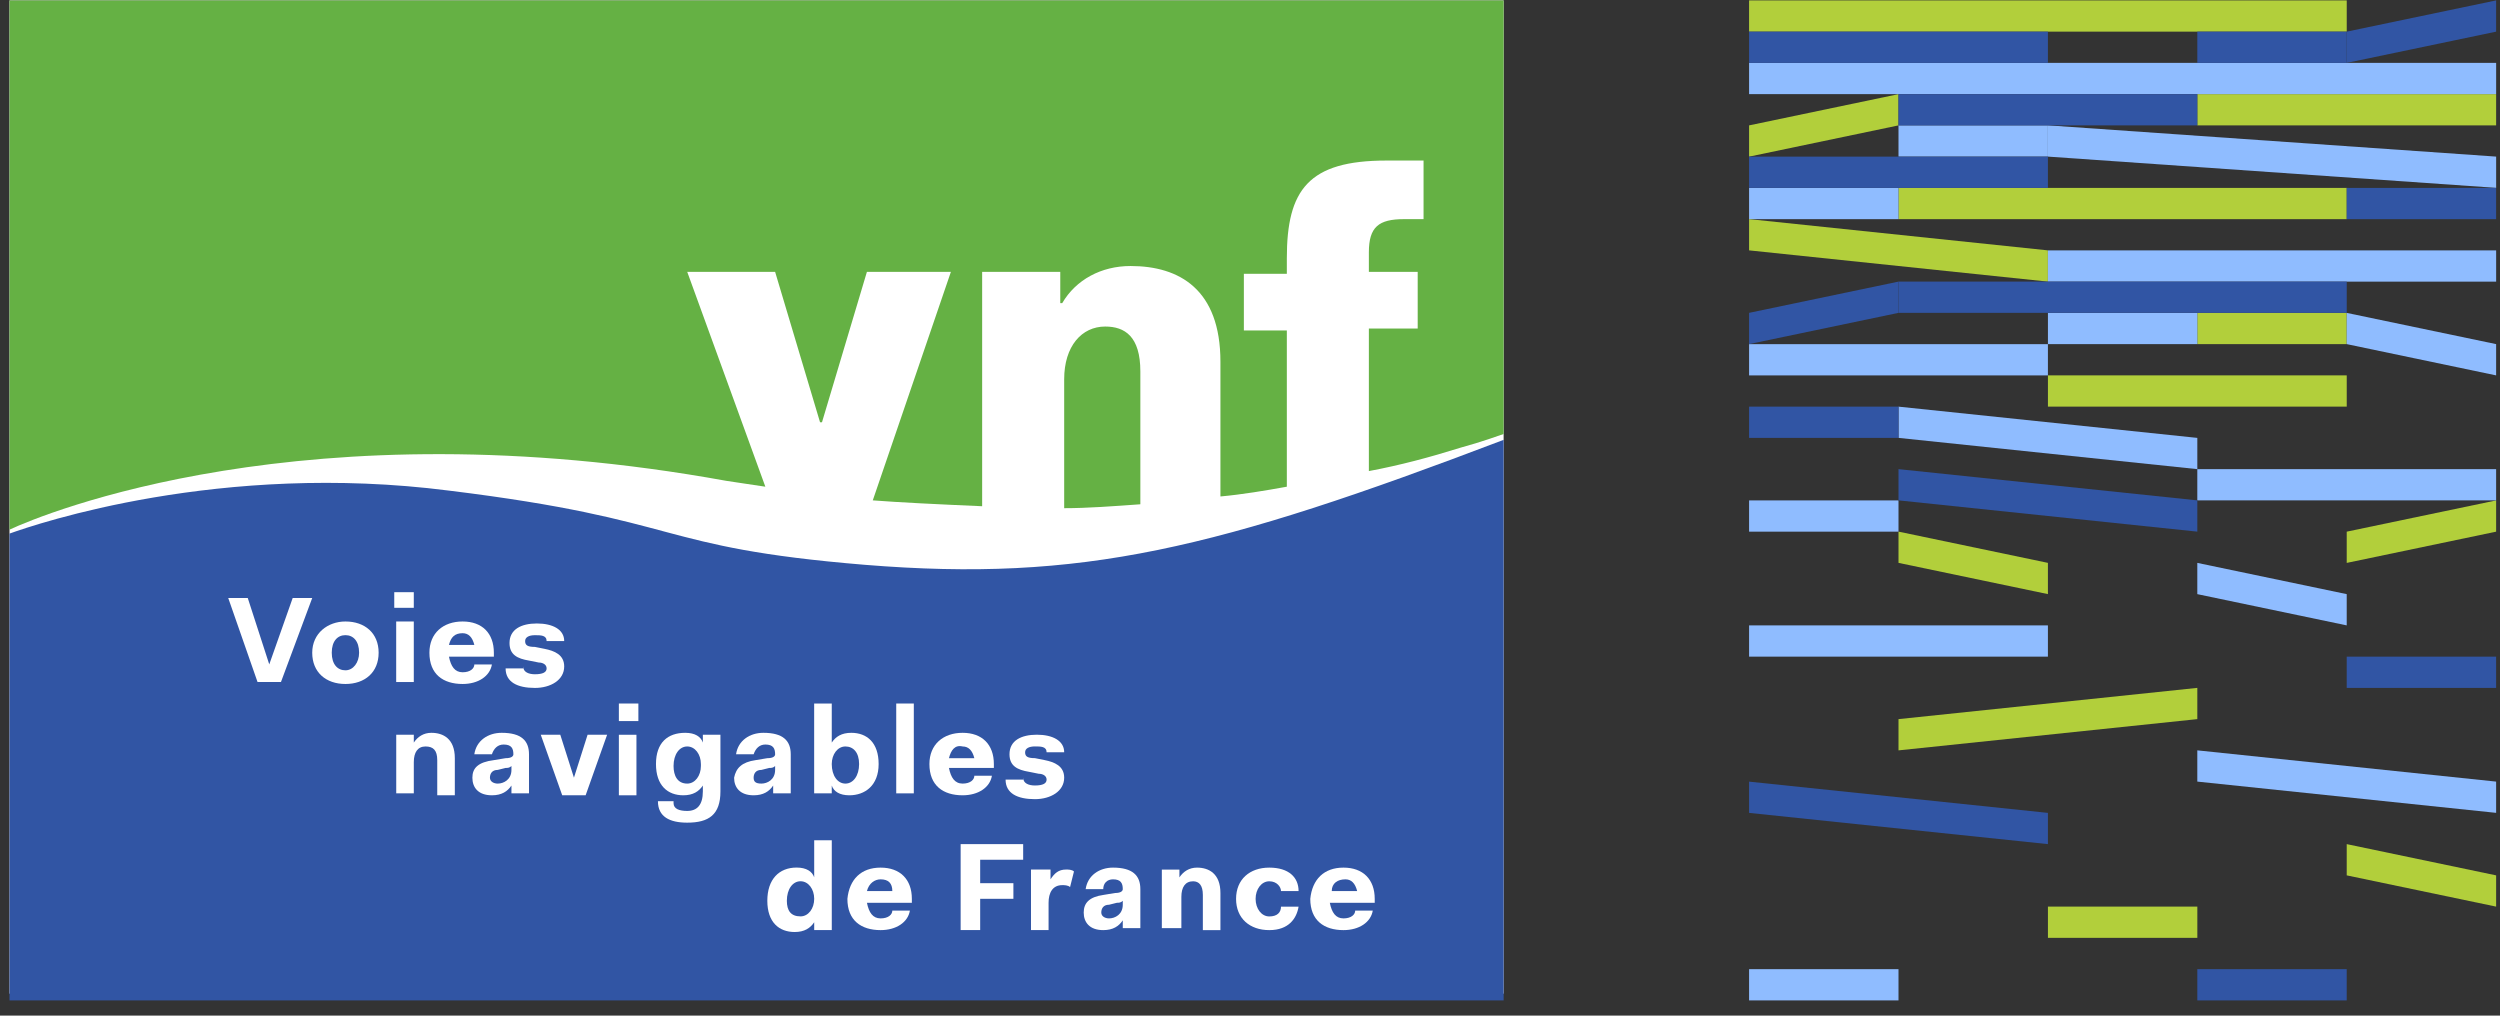
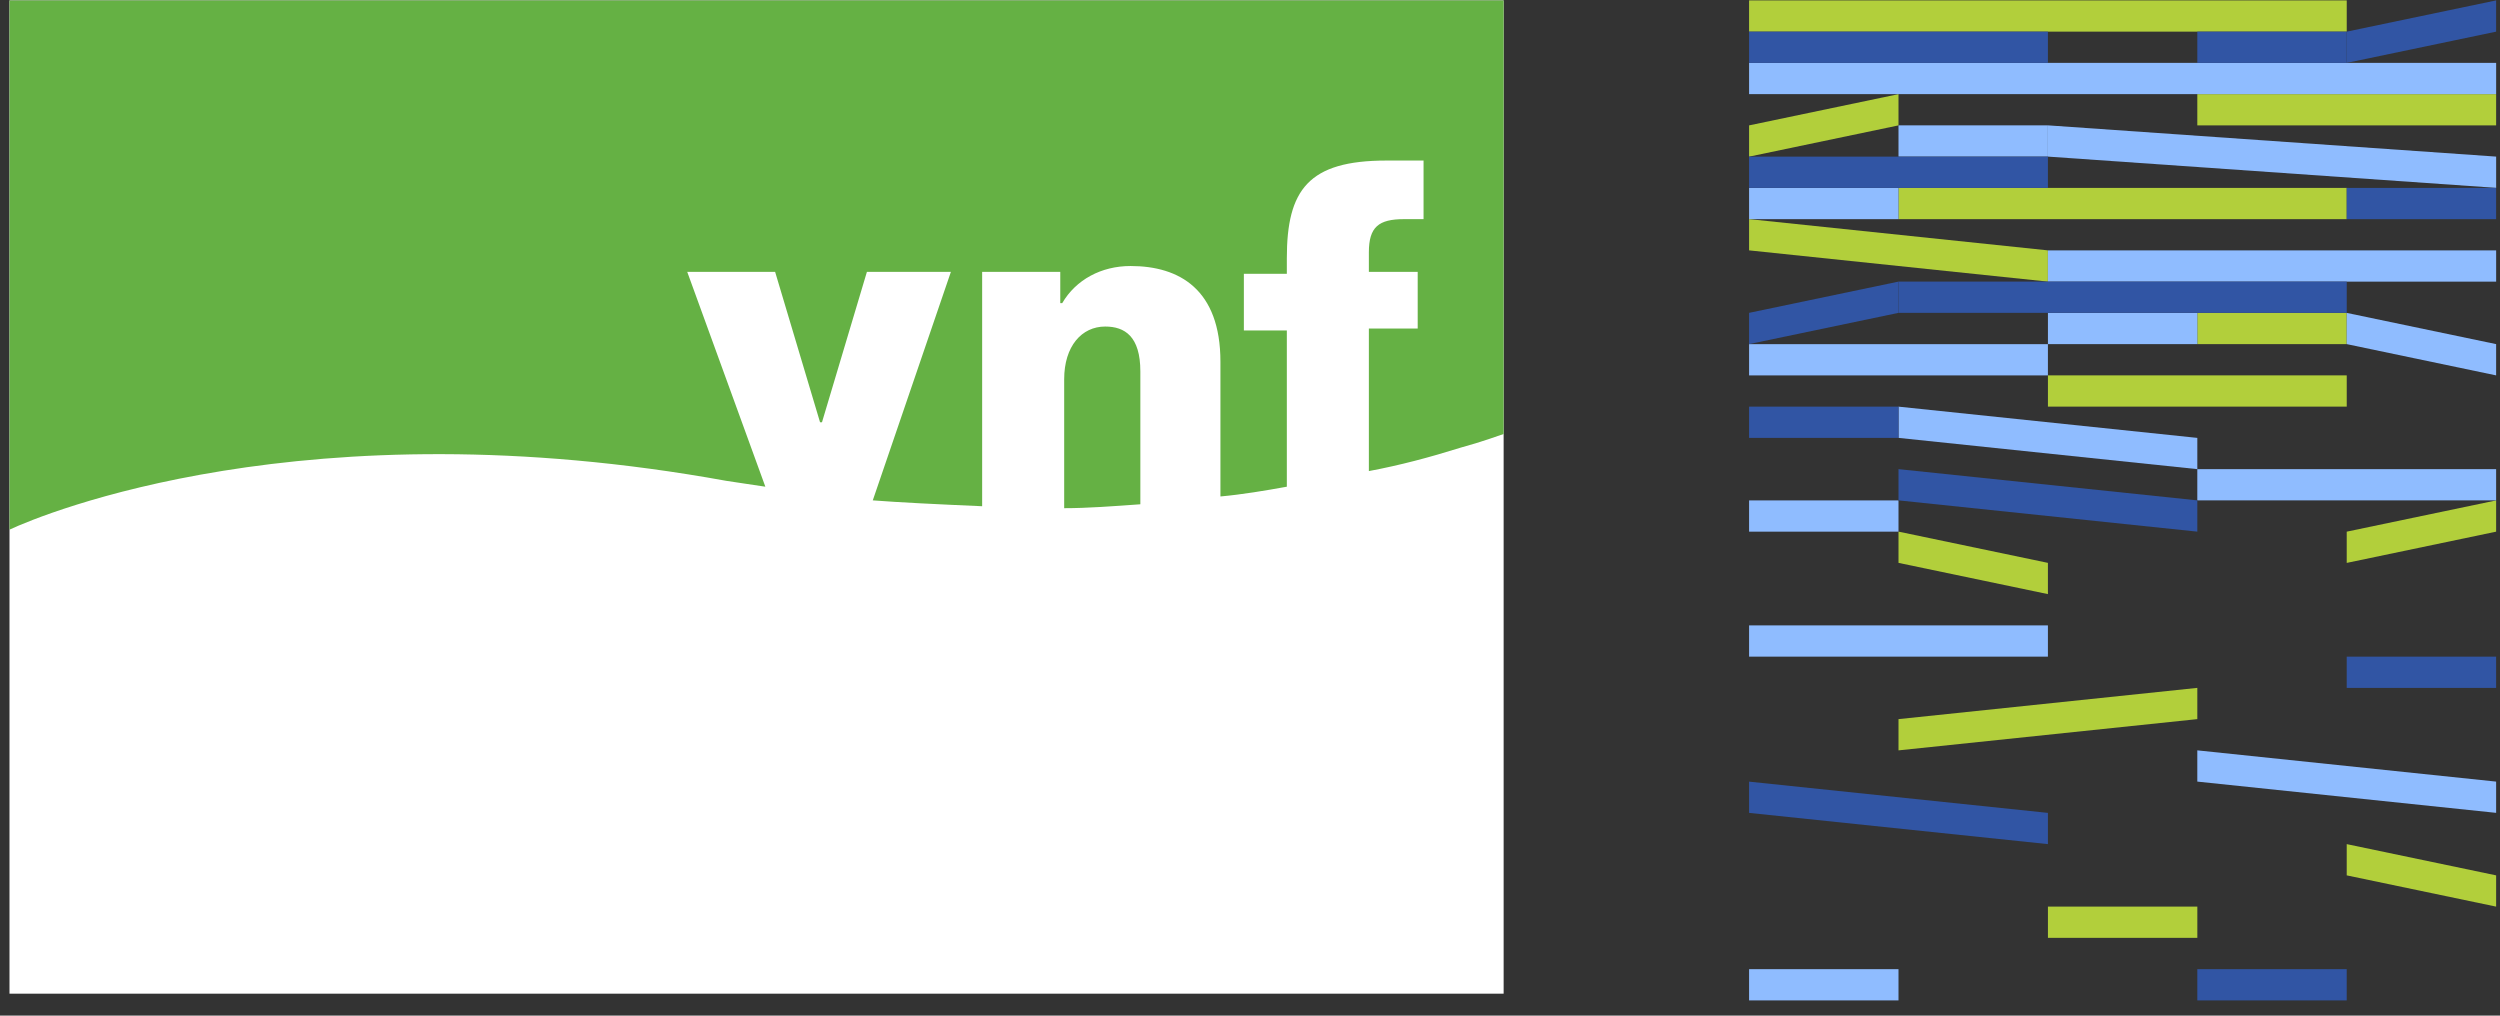
<svg xmlns="http://www.w3.org/2000/svg" width="128" height="52" viewBox="0 0 128 52" fill="none">
  <rect x="0" y="0" width="128" height="52" fill="#333333" stroke="none" />
  <path d="M120.153 0.02H89.553V1.62H120.153V0.02Z" fill="#B2CF3B" />
  <path d="M127.802 4.82H112.502V6.42H127.802V4.82Z" fill="#B2CF3B" />
  <path d="M120.152 16.02H112.502V17.619H120.152V16.02Z" fill="#B2CF3B" />
  <path d="M112.504 46.418H104.854V48.018H112.504V46.418Z" fill="#B2CF3B" />
  <path d="M120.153 19.219H104.854V20.819H120.153V19.219Z" fill="#B2CF3B" />
  <path d="M120.153 9.621H97.203V11.221H120.153V9.621Z" fill="#B2CF3B" />
  <path d="M97.203 6.42L89.553 8.02V6.42L97.203 4.82V6.42Z" fill="#B2CF3B" />
  <path d="M127.802 27.221L120.152 28.821V27.221L127.802 25.621V27.221Z" fill="#B2CF3B" />
  <path d="M120.152 44.819L127.802 46.419V44.819L120.152 43.219V44.819Z" fill="#B2CF3B" />
  <path d="M97.203 28.819L104.853 30.419V28.819L97.203 27.219V28.819Z" fill="#B2CF3B" />
  <path d="M89.553 12.819L104.853 14.419V12.819L89.553 11.219V12.819Z" fill="#B2CF3B" />
  <path d="M112.503 36.819L97.203 38.419V36.819L112.503 35.219V36.819Z" fill="#B2CF3B" />
  <path d="M127.803 3.219H89.553V4.819H127.803V3.219Z" fill="#8FBCFF" />
  <path d="M104.853 17.621H89.553V19.221H104.853V17.621Z" fill="#8FBCFF" />
  <path d="M104.853 32.02H89.553V33.62H104.853V32.02Z" fill="#8FBCFF" />
  <path d="M104.853 6.418H97.203V8.018H104.853V6.418Z" fill="#8FBCFF" />
  <path d="M97.203 49.621H89.553V51.221H97.203V49.621Z" fill="#8FBCFF" />
  <path d="M127.802 24.02H112.502V25.619H127.802V24.02Z" fill="#8FBCFF" />
  <path d="M112.504 16.02H104.854V17.619H112.504V16.02Z" fill="#8FBCFF" />
  <path d="M97.203 9.621H89.553V11.221H97.203V9.621Z" fill="#8FBCFF" />
  <path d="M97.203 25.621H89.553V27.221H97.203V25.621Z" fill="#8FBCFF" />
  <path d="M127.803 12.82H104.854V14.42H127.803V12.82Z" fill="#8FBCFF" />
  <path d="M104.854 8.018L127.803 9.618V8.018L104.854 6.418V8.018Z" fill="#8FBCFF" />
  <path d="M120.152 17.619L127.802 19.22V17.619L120.152 16.02V17.619Z" fill="#8FBCFF" />
-   <path d="M112.502 30.42L120.152 32.02V30.42L112.502 28.82V30.42Z" fill="#8FBCFF" />
  <path d="M97.203 22.42L112.503 24.02V22.42L97.203 20.82V22.42Z" fill="#8FBCFF" />
  <path d="M112.502 40.018L127.802 41.618V40.018L112.502 38.418V40.018Z" fill="#8FBCFF" />
  <path d="M104.853 1.621H89.553V3.221H104.853V1.621Z" fill="#3155A4" />
  <path d="M104.853 8.02H89.553V9.62H104.853V8.02Z" fill="#3155A4" />
-   <path d="M112.503 4.82H97.203V6.42H112.503V4.82Z" fill="#3155A4" />
  <path d="M120.152 1.621H112.502V3.221H120.152V1.621Z" fill="#3155A4" />
  <path d="M120.152 49.621H112.502V51.221H120.152V49.621Z" fill="#3155A4" />
  <path d="M97.203 20.82H89.553V22.42H97.203V20.82Z" fill="#3155A4" />
  <path d="M127.802 9.621H120.152V11.221H127.802V9.621Z" fill="#3155A4" />
  <path d="M127.802 33.621H120.152V35.221H127.802V33.621Z" fill="#3155A4" />
  <path d="M120.153 14.418H97.203V16.018H120.153V14.418Z" fill="#3155A4" />
  <path d="M127.802 1.62L120.152 3.22V1.62L127.802 0.02V1.62Z" fill="#3155A4" />
  <path d="M97.203 16.018L89.553 17.618V16.018L97.203 14.418V16.018Z" fill="#3155A4" />
  <path d="M89.553 41.62L104.853 43.219V41.62L89.553 40.02V41.62Z" fill="#3155A4" />
  <path d="M97.203 25.619L112.503 27.22V25.619L97.203 24.02V25.619Z" fill="#3155A4" />
  <rect x="0.486" y="0.02" width="76.5" height="50.856" fill="white" />
  <path d="M0.486 0.02V27.119C2.186 26.32 15.686 20.72 37.186 24.619C37.886 24.72 38.486 24.82 39.186 24.919L35.186 13.919H39.686L41.986 21.619H42.086L44.386 13.919H48.686L44.686 25.619C45.986 25.72 47.986 25.82 50.286 25.919V13.919H54.286V15.52H54.386C55.086 14.319 56.386 13.62 57.886 13.62C60.386 13.62 62.486 14.819 62.486 18.52V25.419C63.586 25.32 64.786 25.119 65.886 24.919V16.919H63.686V14.02H65.886V13.22C65.886 9.72 66.986 8.22 70.986 8.22H72.886V11.22H71.886C70.586 11.22 70.086 11.62 70.086 12.919V13.919H72.586V16.82H70.086V24.119C71.686 23.82 73.186 23.419 74.786 22.919C75.886 22.619 76.686 22.32 76.986 22.22V0.02H0.486Z" fill="#65B144" />
  <path d="M56.586 16.719C55.386 16.719 54.486 17.719 54.486 19.419V26.019C55.686 26.019 56.986 25.919 58.386 25.819V19.019C58.386 17.219 57.586 16.719 56.586 16.719Z" fill="#65B144" />
-   <path d="M44.286 28.919C33.386 28.02 35.186 26.619 22.986 25.119C11.286 23.619 1.886 26.82 0.486 27.32V51.219H76.986V22.52C62.286 28.119 55.386 29.82 44.286 28.919Z" fill="#3155A4" />
  <path d="M20.287 37.62H21.187V38.02C21.387 37.719 21.687 37.52 22.087 37.52C22.687 37.52 23.287 37.819 23.287 38.819V40.719H22.387V38.919C22.387 38.419 22.187 38.219 21.787 38.219C21.387 38.219 21.187 38.52 21.187 39.02V40.62H20.287V37.62Z" fill="white" />
  <path d="M26.186 39.219C26.085 39.319 25.985 39.319 25.886 39.319L25.485 39.419C25.186 39.419 25.085 39.62 25.085 39.819C25.085 40.02 25.285 40.12 25.485 40.12C25.785 40.12 26.186 39.919 26.186 39.419V39.219ZM25.285 38.919L25.886 38.819C26.186 38.819 26.285 38.719 26.285 38.62C26.285 38.319 26.186 38.12 25.785 38.12C25.485 38.12 25.285 38.319 25.186 38.62H24.285C24.386 37.919 24.985 37.52 25.686 37.52C26.686 37.52 27.085 37.919 27.085 38.62V40.62H26.186V40.219C25.985 40.52 25.686 40.719 25.186 40.719C24.485 40.719 24.186 40.319 24.186 39.819C24.186 39.319 24.485 39.02 25.285 38.919Z" fill="white" />
  <path d="M27.686 37.617H28.686L29.386 39.817L30.085 37.617H31.085L29.985 40.717H28.785L27.686 37.617Z" fill="white" />
  <path d="M31.686 40.719H32.586V37.62H31.686V40.719ZM31.686 36.919H32.685V36.02H31.686V36.919Z" fill="white" />
  <path d="M35.186 40.12C35.586 40.12 35.886 39.719 35.886 39.219V39.12C35.886 38.62 35.586 38.219 35.186 38.219C34.786 38.219 34.486 38.62 34.486 39.219C34.486 39.719 34.686 40.12 35.186 40.12ZM34.486 41.12C34.486 41.419 34.786 41.52 35.186 41.52C35.686 41.52 35.986 41.219 35.986 40.52V40.219C35.786 40.52 35.486 40.719 34.986 40.719C34.186 40.719 33.586 40.219 33.586 39.12C33.586 38.02 34.186 37.52 35.086 37.52C35.586 37.52 35.886 37.719 35.986 38.02V37.62H36.886V40.52C36.886 41.719 36.286 42.12 35.186 42.12C34.286 42.12 33.686 41.819 33.686 41.02H34.486V41.12Z" fill="white" />
  <path d="M39.686 39.219C39.586 39.319 39.486 39.319 39.386 39.319L38.986 39.419C38.686 39.419 38.586 39.62 38.586 39.819C38.586 40.02 38.686 40.12 38.986 40.12C39.286 40.12 39.686 39.919 39.686 39.419V39.219ZM38.686 38.919L39.286 38.819C39.586 38.819 39.686 38.719 39.686 38.62C39.686 38.319 39.586 38.12 39.186 38.12C38.886 38.12 38.686 38.319 38.586 38.62H37.686C37.786 37.919 38.386 37.52 39.086 37.52C40.086 37.52 40.486 37.919 40.486 38.62V40.62H39.586V40.219C39.386 40.52 39.086 40.719 38.586 40.719C37.886 40.719 37.586 40.319 37.586 39.819C37.686 39.319 37.986 39.02 38.686 38.919Z" fill="white" />
  <path d="M43.285 40.12C43.685 40.12 43.986 39.719 43.986 39.12C43.986 38.52 43.685 38.219 43.285 38.219C42.886 38.219 42.586 38.62 42.586 39.12C42.586 39.719 42.886 40.12 43.285 40.12ZM41.685 36.02H42.586V37.02C42.586 37.219 42.586 37.62 42.586 38.02C42.785 37.719 43.086 37.52 43.586 37.52C44.386 37.52 44.986 38.02 44.986 39.12C44.986 40.219 44.285 40.719 43.486 40.719C42.986 40.719 42.685 40.52 42.586 40.219V40.62H41.685V36.02Z" fill="white" />
  <path d="M46.787 36.02H45.887V40.62H46.787V36.02Z" fill="white" />
  <path d="M48.586 38.819H49.886C49.786 38.419 49.586 38.219 49.286 38.219C48.886 38.12 48.686 38.419 48.586 38.819ZM49.286 37.52C50.286 37.52 50.886 38.12 50.886 39.12V39.319H48.586C48.686 39.819 48.886 40.12 49.286 40.12C49.686 40.12 49.886 39.919 49.886 39.719H50.786C50.686 40.319 50.086 40.719 49.286 40.719C48.286 40.719 47.586 40.219 47.586 39.12C47.586 38.12 48.286 37.52 49.286 37.52Z" fill="white" />
  <path d="M52.386 39.817C52.386 40.117 52.686 40.217 52.986 40.217C53.386 40.217 53.586 40.117 53.586 39.917C53.586 39.717 53.386 39.617 53.186 39.617L52.686 39.517C52.086 39.417 51.686 39.217 51.686 38.617C51.686 37.917 52.286 37.617 53.086 37.617C53.886 37.617 54.486 37.917 54.486 38.517H53.586C53.586 38.217 53.286 38.217 52.986 38.217C52.686 38.217 52.486 38.317 52.486 38.517C52.486 38.717 52.586 38.817 52.986 38.817L53.486 38.917C53.986 39.017 54.486 39.217 54.486 39.817C54.486 40.517 53.786 40.917 52.986 40.917C52.086 40.917 51.486 40.617 51.486 39.917H52.386V39.817Z" fill="white" />
-   <path d="M40.987 46.919C41.387 46.919 41.687 46.52 41.687 46.02C41.687 45.52 41.387 45.12 40.987 45.12C40.587 45.12 40.287 45.52 40.287 46.12C40.287 46.62 40.487 46.919 40.987 46.919ZM40.787 44.419C41.287 44.419 41.587 44.62 41.687 44.919C41.687 44.52 41.687 44.12 41.687 43.919V43.02H42.587V47.62H41.687V47.219C41.487 47.52 41.187 47.719 40.687 47.719C39.887 47.719 39.287 47.219 39.287 46.12C39.287 45.02 39.887 44.419 40.787 44.419Z" fill="white" />
+   <path d="M40.987 46.919C41.687 45.52 41.387 45.12 40.987 45.12C40.587 45.12 40.287 45.52 40.287 46.12C40.287 46.62 40.487 46.919 40.987 46.919ZM40.787 44.419C41.287 44.419 41.587 44.62 41.687 44.919C41.687 44.52 41.687 44.12 41.687 43.919V43.02H42.587V47.62H41.687V47.219C41.487 47.52 41.187 47.719 40.687 47.719C39.887 47.719 39.287 47.219 39.287 46.12C39.287 45.02 39.887 44.419 40.787 44.419Z" fill="white" />
  <path d="M44.387 45.622H45.687C45.687 45.222 45.487 45.022 45.087 45.022C44.787 45.022 44.487 45.222 44.387 45.622ZM45.087 44.422C46.087 44.422 46.687 45.022 46.687 46.022V46.222H44.387C44.487 46.722 44.687 47.022 45.087 47.022C45.487 47.022 45.687 46.822 45.687 46.622H46.587C46.487 47.222 45.887 47.622 45.087 47.622C44.087 47.622 43.387 47.122 43.387 46.022C43.487 45.022 44.087 44.422 45.087 44.422Z" fill="white" />
  <path d="M49.185 43.219H52.386V44.019H50.185V45.219H51.886V46.019H50.185V47.619H49.185V43.219Z" fill="white" />
  <path d="M52.887 44.52H53.787V45.02C53.987 44.719 54.187 44.52 54.587 44.52C54.687 44.52 54.887 44.52 54.987 44.62L54.787 45.419C54.687 45.319 54.487 45.319 54.387 45.319C53.887 45.319 53.687 45.719 53.687 46.219V47.62H52.787V44.52H52.887Z" fill="white" />
  <path d="M57.486 46.122C57.386 46.222 57.286 46.222 57.186 46.222L56.786 46.322C56.486 46.322 56.386 46.522 56.386 46.722C56.386 46.922 56.586 47.022 56.786 47.022C57.086 47.022 57.486 46.822 57.486 46.322V46.122ZM56.486 45.822L57.086 45.722C57.386 45.722 57.486 45.622 57.486 45.522C57.486 45.222 57.386 45.022 56.986 45.022C56.686 45.022 56.486 45.222 56.486 45.522H55.586C55.686 44.822 56.286 44.422 56.986 44.422C57.986 44.422 58.386 44.822 58.386 45.522V47.522H57.486V47.122C57.286 47.422 56.986 47.622 56.486 47.622C55.786 47.622 55.486 47.222 55.486 46.722C55.486 46.222 55.786 45.922 56.486 45.822Z" fill="white" />
  <path d="M59.486 44.522H60.386V44.922C60.586 44.622 60.886 44.422 61.286 44.422C61.886 44.422 62.486 44.722 62.486 45.722V47.622H61.586V45.822C61.586 45.322 61.386 45.122 61.086 45.122C60.686 45.122 60.486 45.422 60.486 45.922V47.522H59.486V44.522Z" fill="white" />
  <path d="M64.987 44.422C65.987 44.422 66.487 44.922 66.487 45.622H65.587C65.587 45.422 65.387 45.122 64.987 45.122C64.587 45.122 64.287 45.522 64.287 46.022C64.287 46.522 64.587 46.922 64.987 46.922C65.387 46.922 65.587 46.722 65.587 46.422H66.487C66.387 47.022 65.987 47.622 64.987 47.622C63.987 47.622 63.287 47.022 63.287 46.022C63.287 45.022 63.987 44.422 64.987 44.422Z" fill="white" />
-   <path d="M68.186 45.622H69.486C69.386 45.222 69.186 45.022 68.886 45.022C68.486 45.022 68.186 45.222 68.186 45.622ZM68.786 44.422C69.786 44.422 70.386 45.022 70.386 46.022V46.222H68.086C68.186 46.722 68.386 47.022 68.786 47.022C69.186 47.022 69.386 46.822 69.386 46.622H70.286C70.186 47.222 69.586 47.622 68.786 47.622C67.786 47.622 67.086 47.122 67.086 46.022C67.186 45.022 67.786 44.422 68.786 44.422Z" fill="white" />
-   <path d="M11.685 30.617H12.685L13.786 34.017L14.986 30.617H15.986L14.386 34.917H13.185L11.685 30.617Z" fill="white" />
  <path d="M17.686 34.32C18.086 34.32 18.386 33.92 18.386 33.42C18.386 32.82 18.086 32.52 17.686 32.52C17.286 32.52 16.986 32.82 16.986 33.42C16.986 34.02 17.286 34.32 17.686 34.32ZM17.686 31.82C18.686 31.82 19.386 32.42 19.386 33.42C19.386 34.42 18.686 35.02 17.686 35.02C16.686 35.02 15.986 34.42 15.986 33.42C15.986 32.42 16.786 31.82 17.686 31.82Z" fill="white" />
  <path d="M20.285 34.92H21.186V31.82H20.285V34.92ZM20.186 31.12H21.186V30.32H20.186V31.12Z" fill="white" />
  <path d="M22.986 33.02H24.286C24.186 32.62 23.986 32.42 23.686 32.42C23.286 32.42 23.086 32.62 22.986 33.02ZM23.686 31.82C24.686 31.82 25.286 32.42 25.286 33.42V33.62H22.986C23.086 34.12 23.286 34.42 23.686 34.42C24.086 34.42 24.286 34.22 24.286 34.02H25.186C25.086 34.62 24.486 35.02 23.686 35.02C22.686 35.02 21.986 34.52 21.986 33.42C21.986 32.42 22.686 31.82 23.686 31.82Z" fill="white" />
  <path d="M26.787 34.122C26.787 34.422 27.087 34.522 27.387 34.522C27.787 34.522 27.987 34.422 27.987 34.222C27.987 34.022 27.787 33.922 27.587 33.922L27.087 33.822C26.487 33.722 26.087 33.522 26.087 32.922C26.087 32.222 26.687 31.922 27.487 31.922C28.287 31.922 28.887 32.222 28.887 32.822H27.987C27.987 32.522 27.687 32.522 27.387 32.522C27.087 32.522 26.887 32.622 26.887 32.822C26.887 33.022 26.987 33.122 27.387 33.122L27.887 33.222C28.387 33.322 28.887 33.522 28.887 34.122C28.887 34.822 28.187 35.222 27.387 35.222C26.487 35.222 25.887 34.922 25.887 34.222H26.787V34.122Z" fill="white" />
</svg>